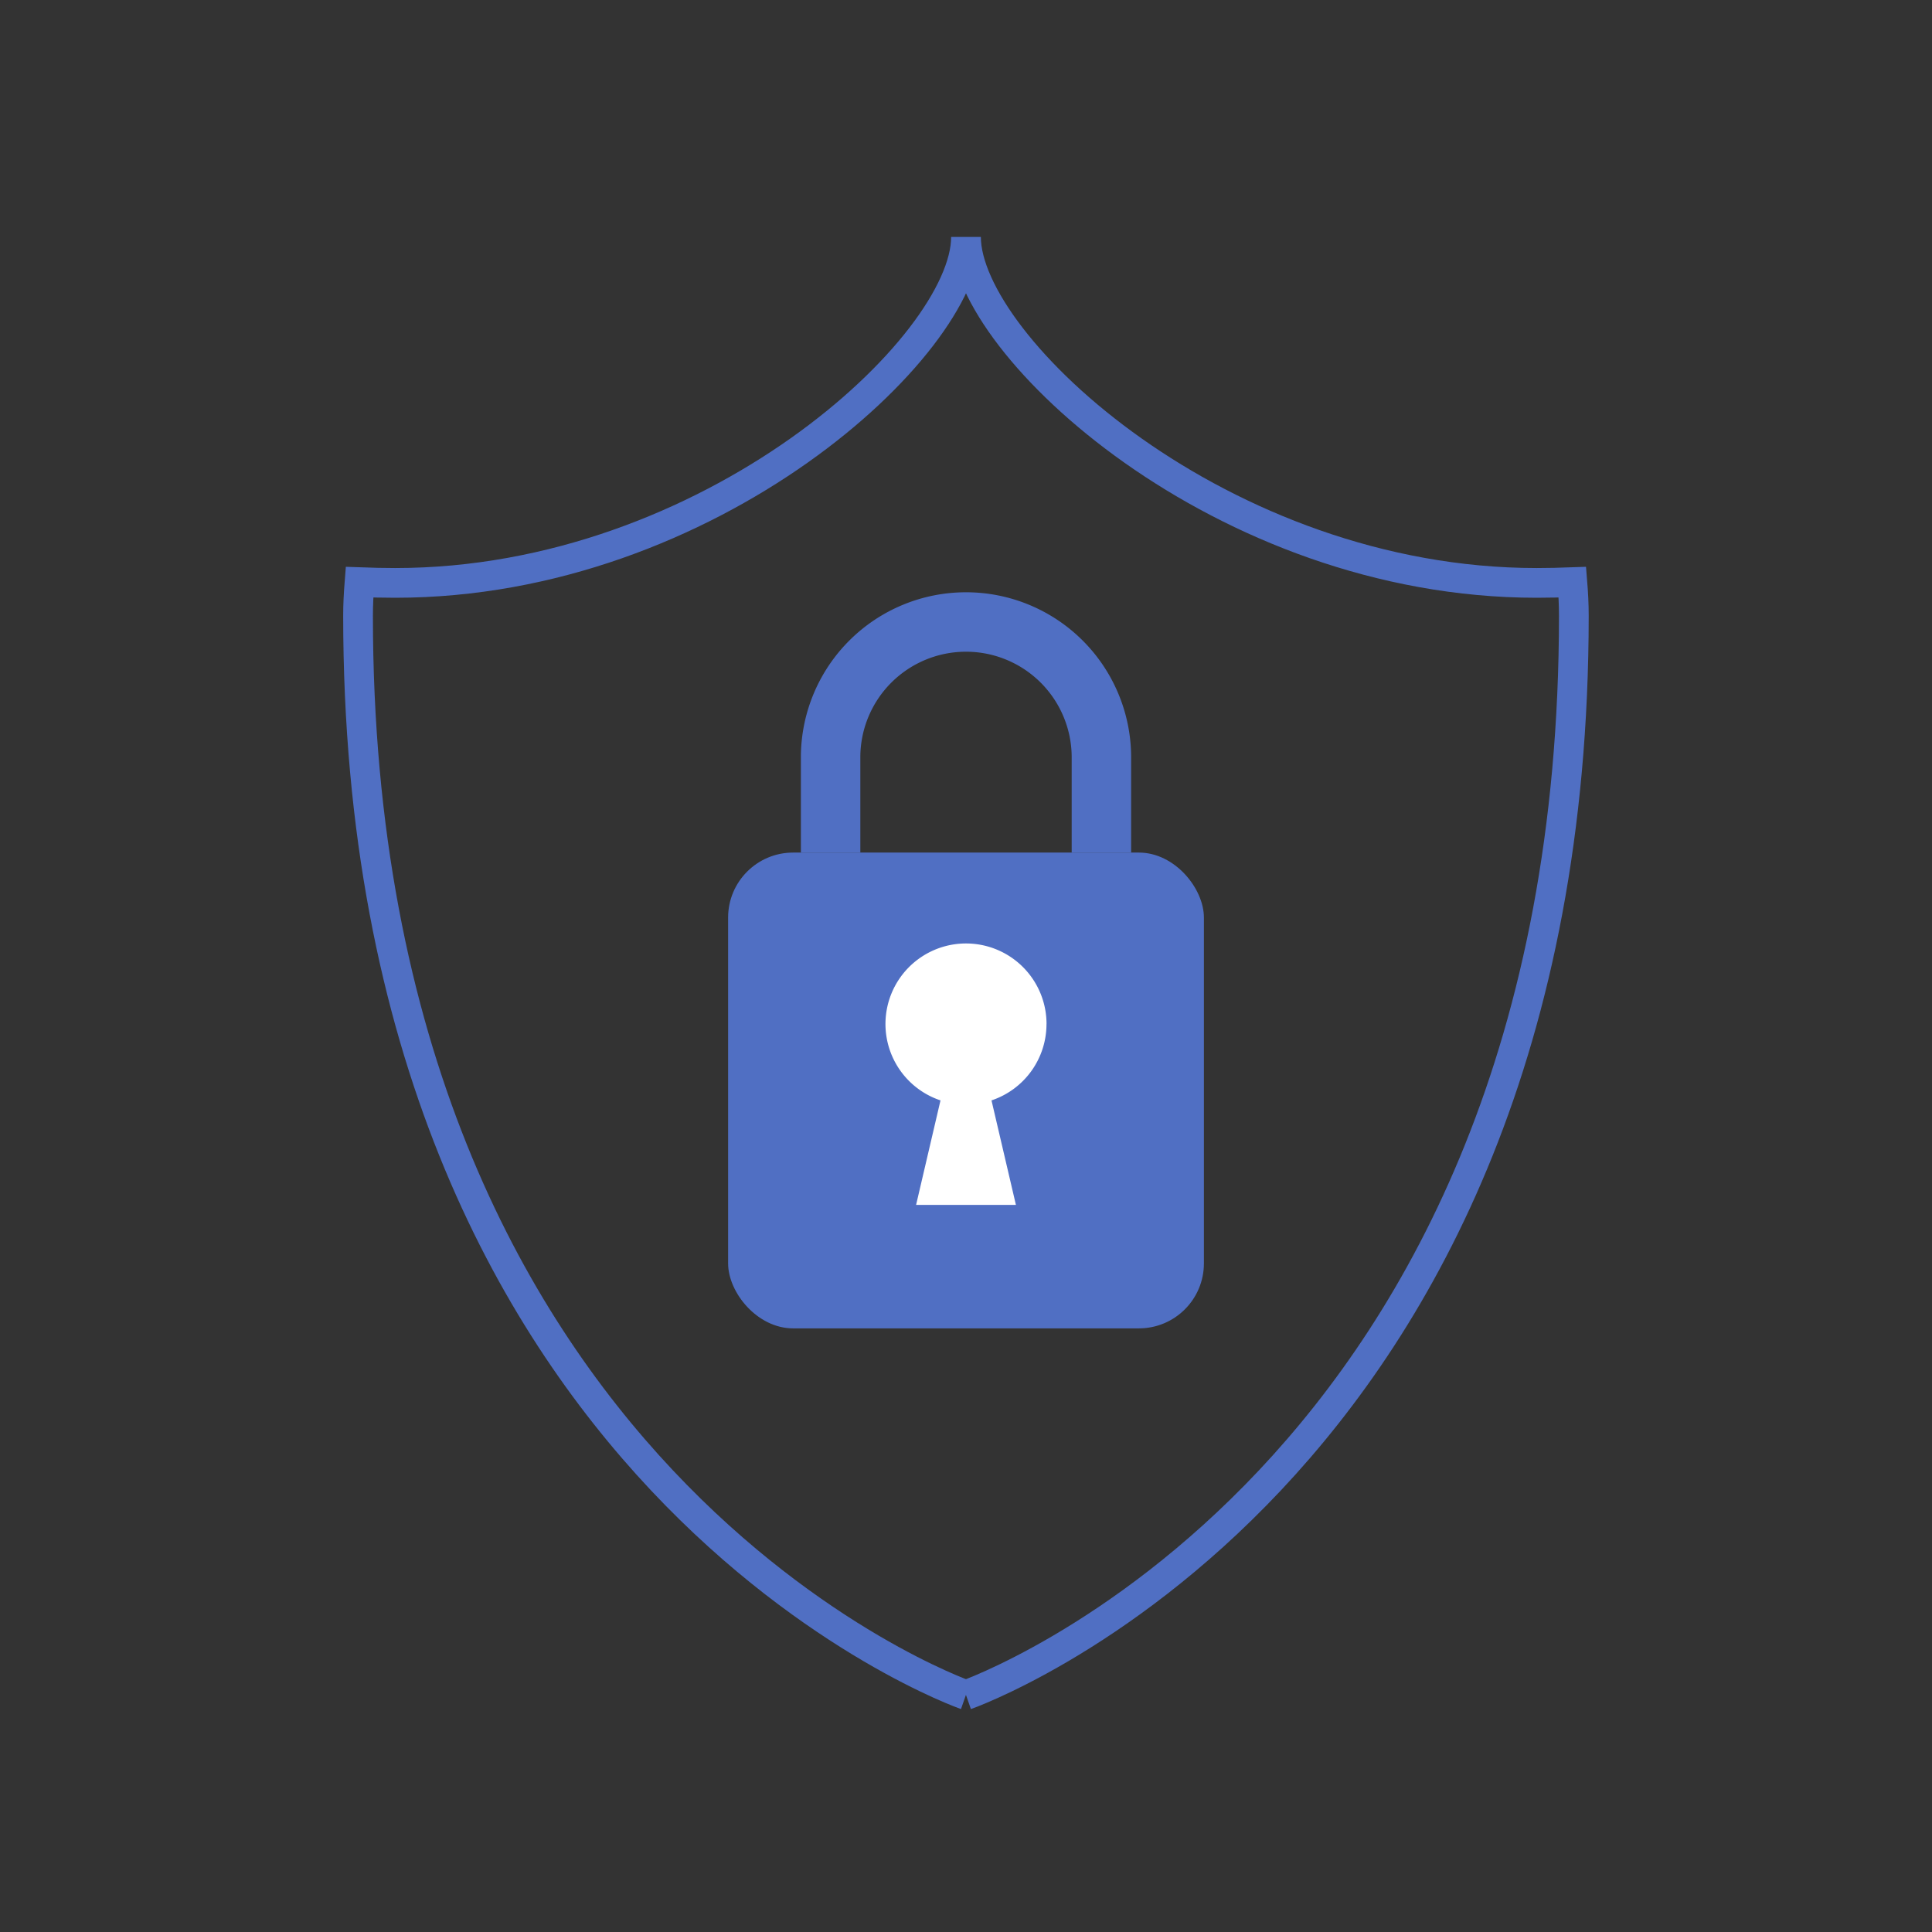
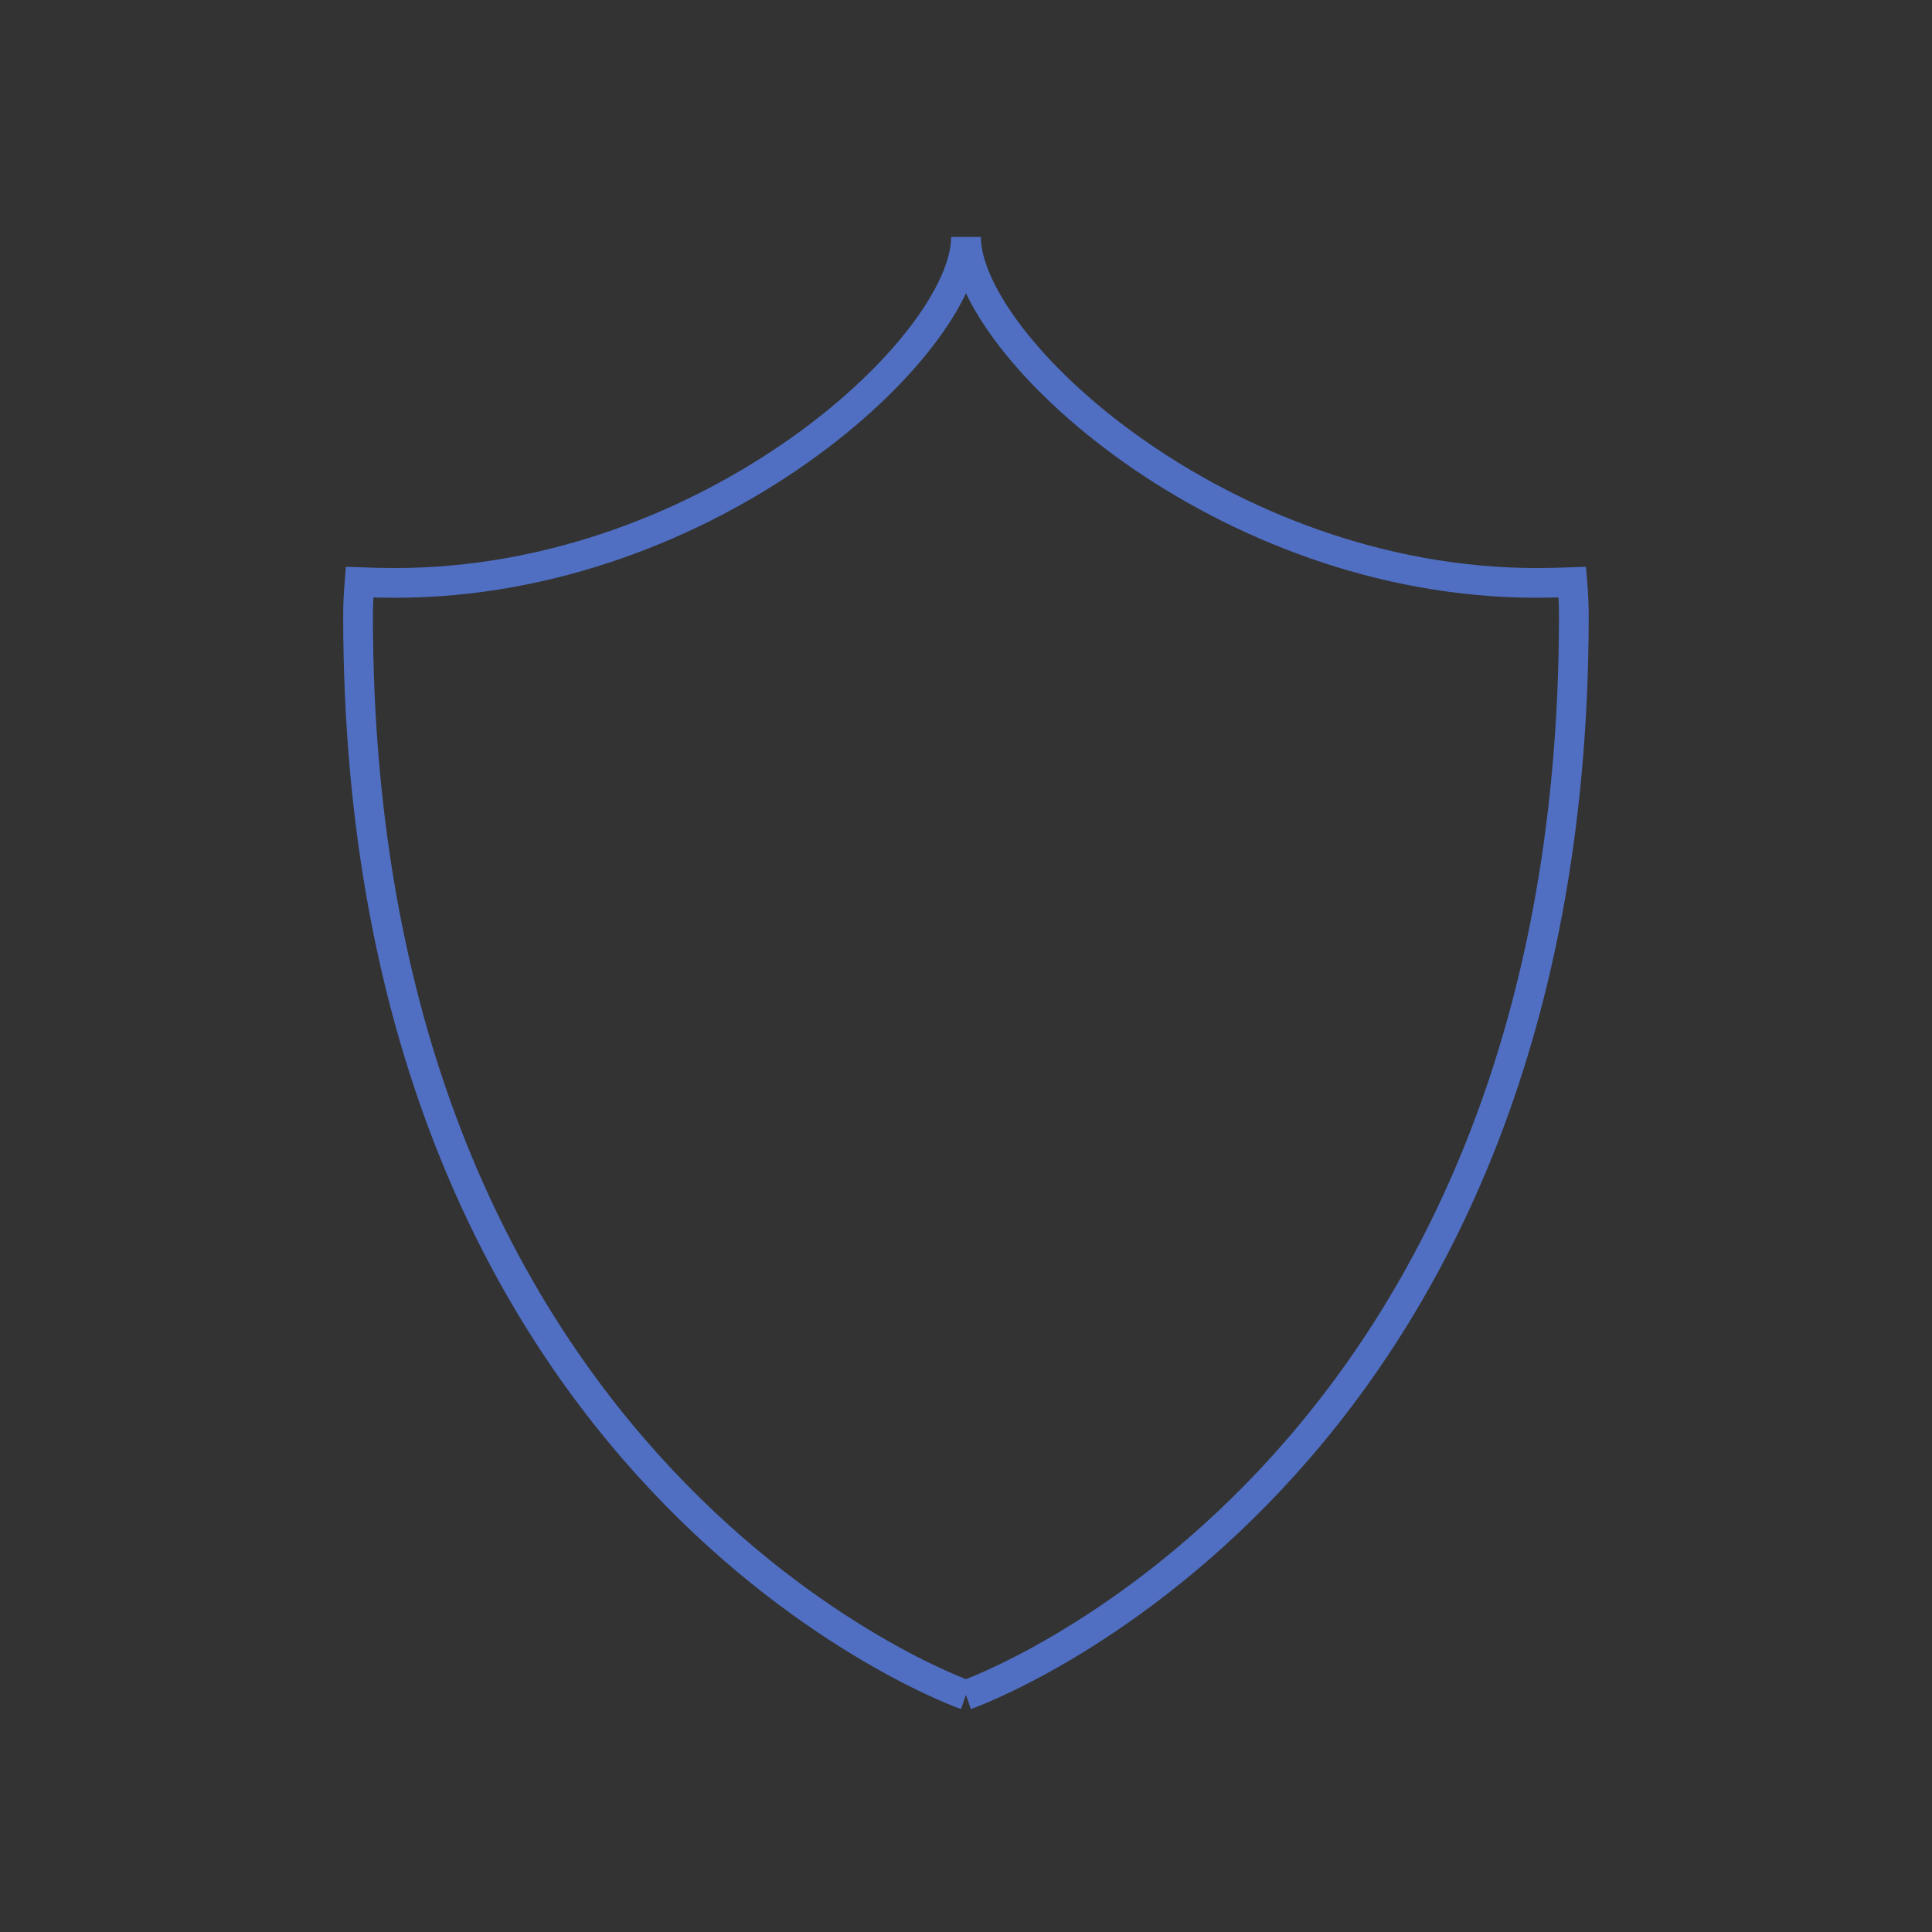
<svg xmlns="http://www.w3.org/2000/svg" height="130" viewBox="0 0 130 130" width="130">
  <rect x="0" y="0" width="130" height="130" fill="#333333" stroke="none" />
  <clipPath id="a">
    <path d="m0 0h130v130h-130z" />
  </clipPath>
  <g clip-path="url(#a)">
    <g clip-path="url(#a)">
      <g clip-path="url(#a)" opacity="0">
-         <path d="m0 0h130v130h-130z" fill="#fff" />
-       </g>
+         </g>
    </g>
    <g clip-path="url(#a)">
      <path d="m65 114.056s40.9-14.311 40.9-72.625c0-.776-.04-1.524-.1-2.258-.793.029-1.59.049-2.4.049-21.2 0-38.4-15.962-38.4-23.278 0 7.316-17.2 23.278-38.408 23.278-.806 0-1.6-.02-2.4-.049-.058.734-.1 1.482-.1 2.258 0 58.314 40.9 72.625 40.9 72.625" fill="none" stroke="#506fc3" stroke-miterlimit="10" stroke-width="2" />
-       <rect fill="#506fc3" height="32.015" rx="4.373" transform="translate(48.993 57.368)" width="32.015" />
-       <path d="m70.419 68.907a5.419 5.419 0 1 0 -7.135 5.136l-1.642 7.033h6.717l-1.643-7.033a5.416 5.416 0 0 0 3.7-5.136" fill="#fff" />
-       <path d="m55.89 57.368v-6.5a9.111 9.111 0 0 1 18.221 0v6.5" fill="none" stroke="#506fc3" stroke-miterlimit="10" stroke-width="4" />
    </g>
  </g>
</svg>